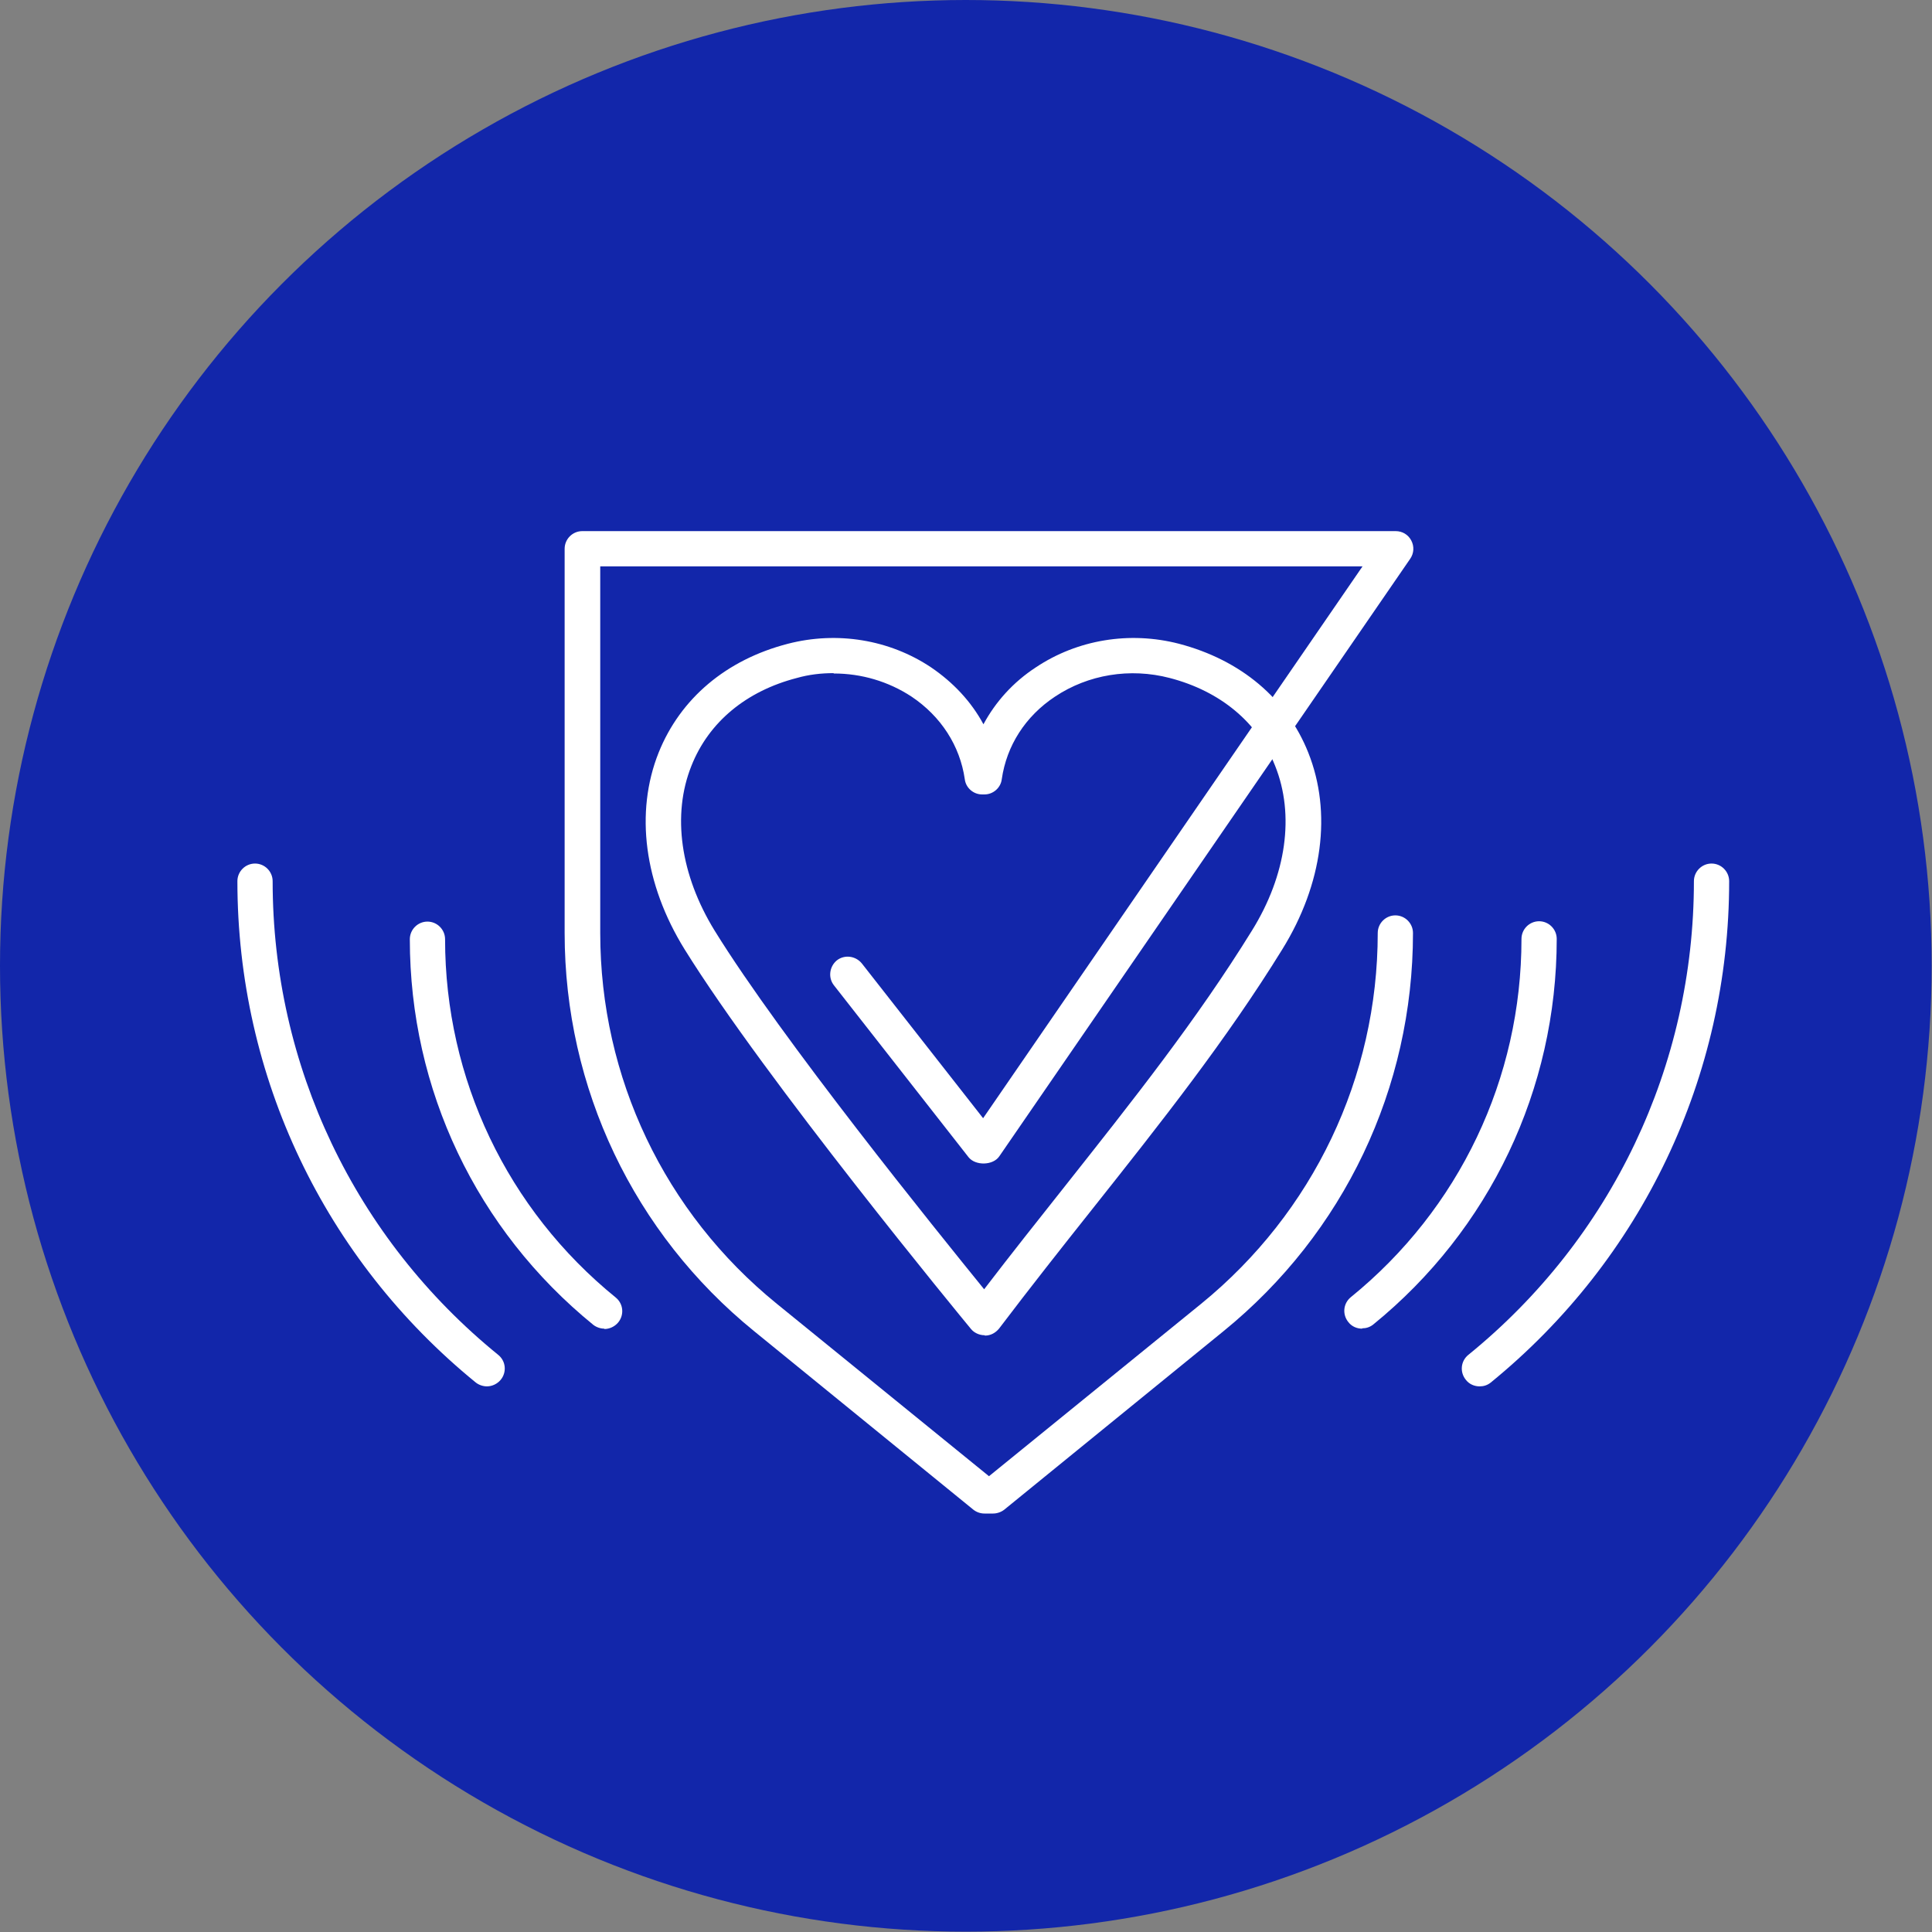
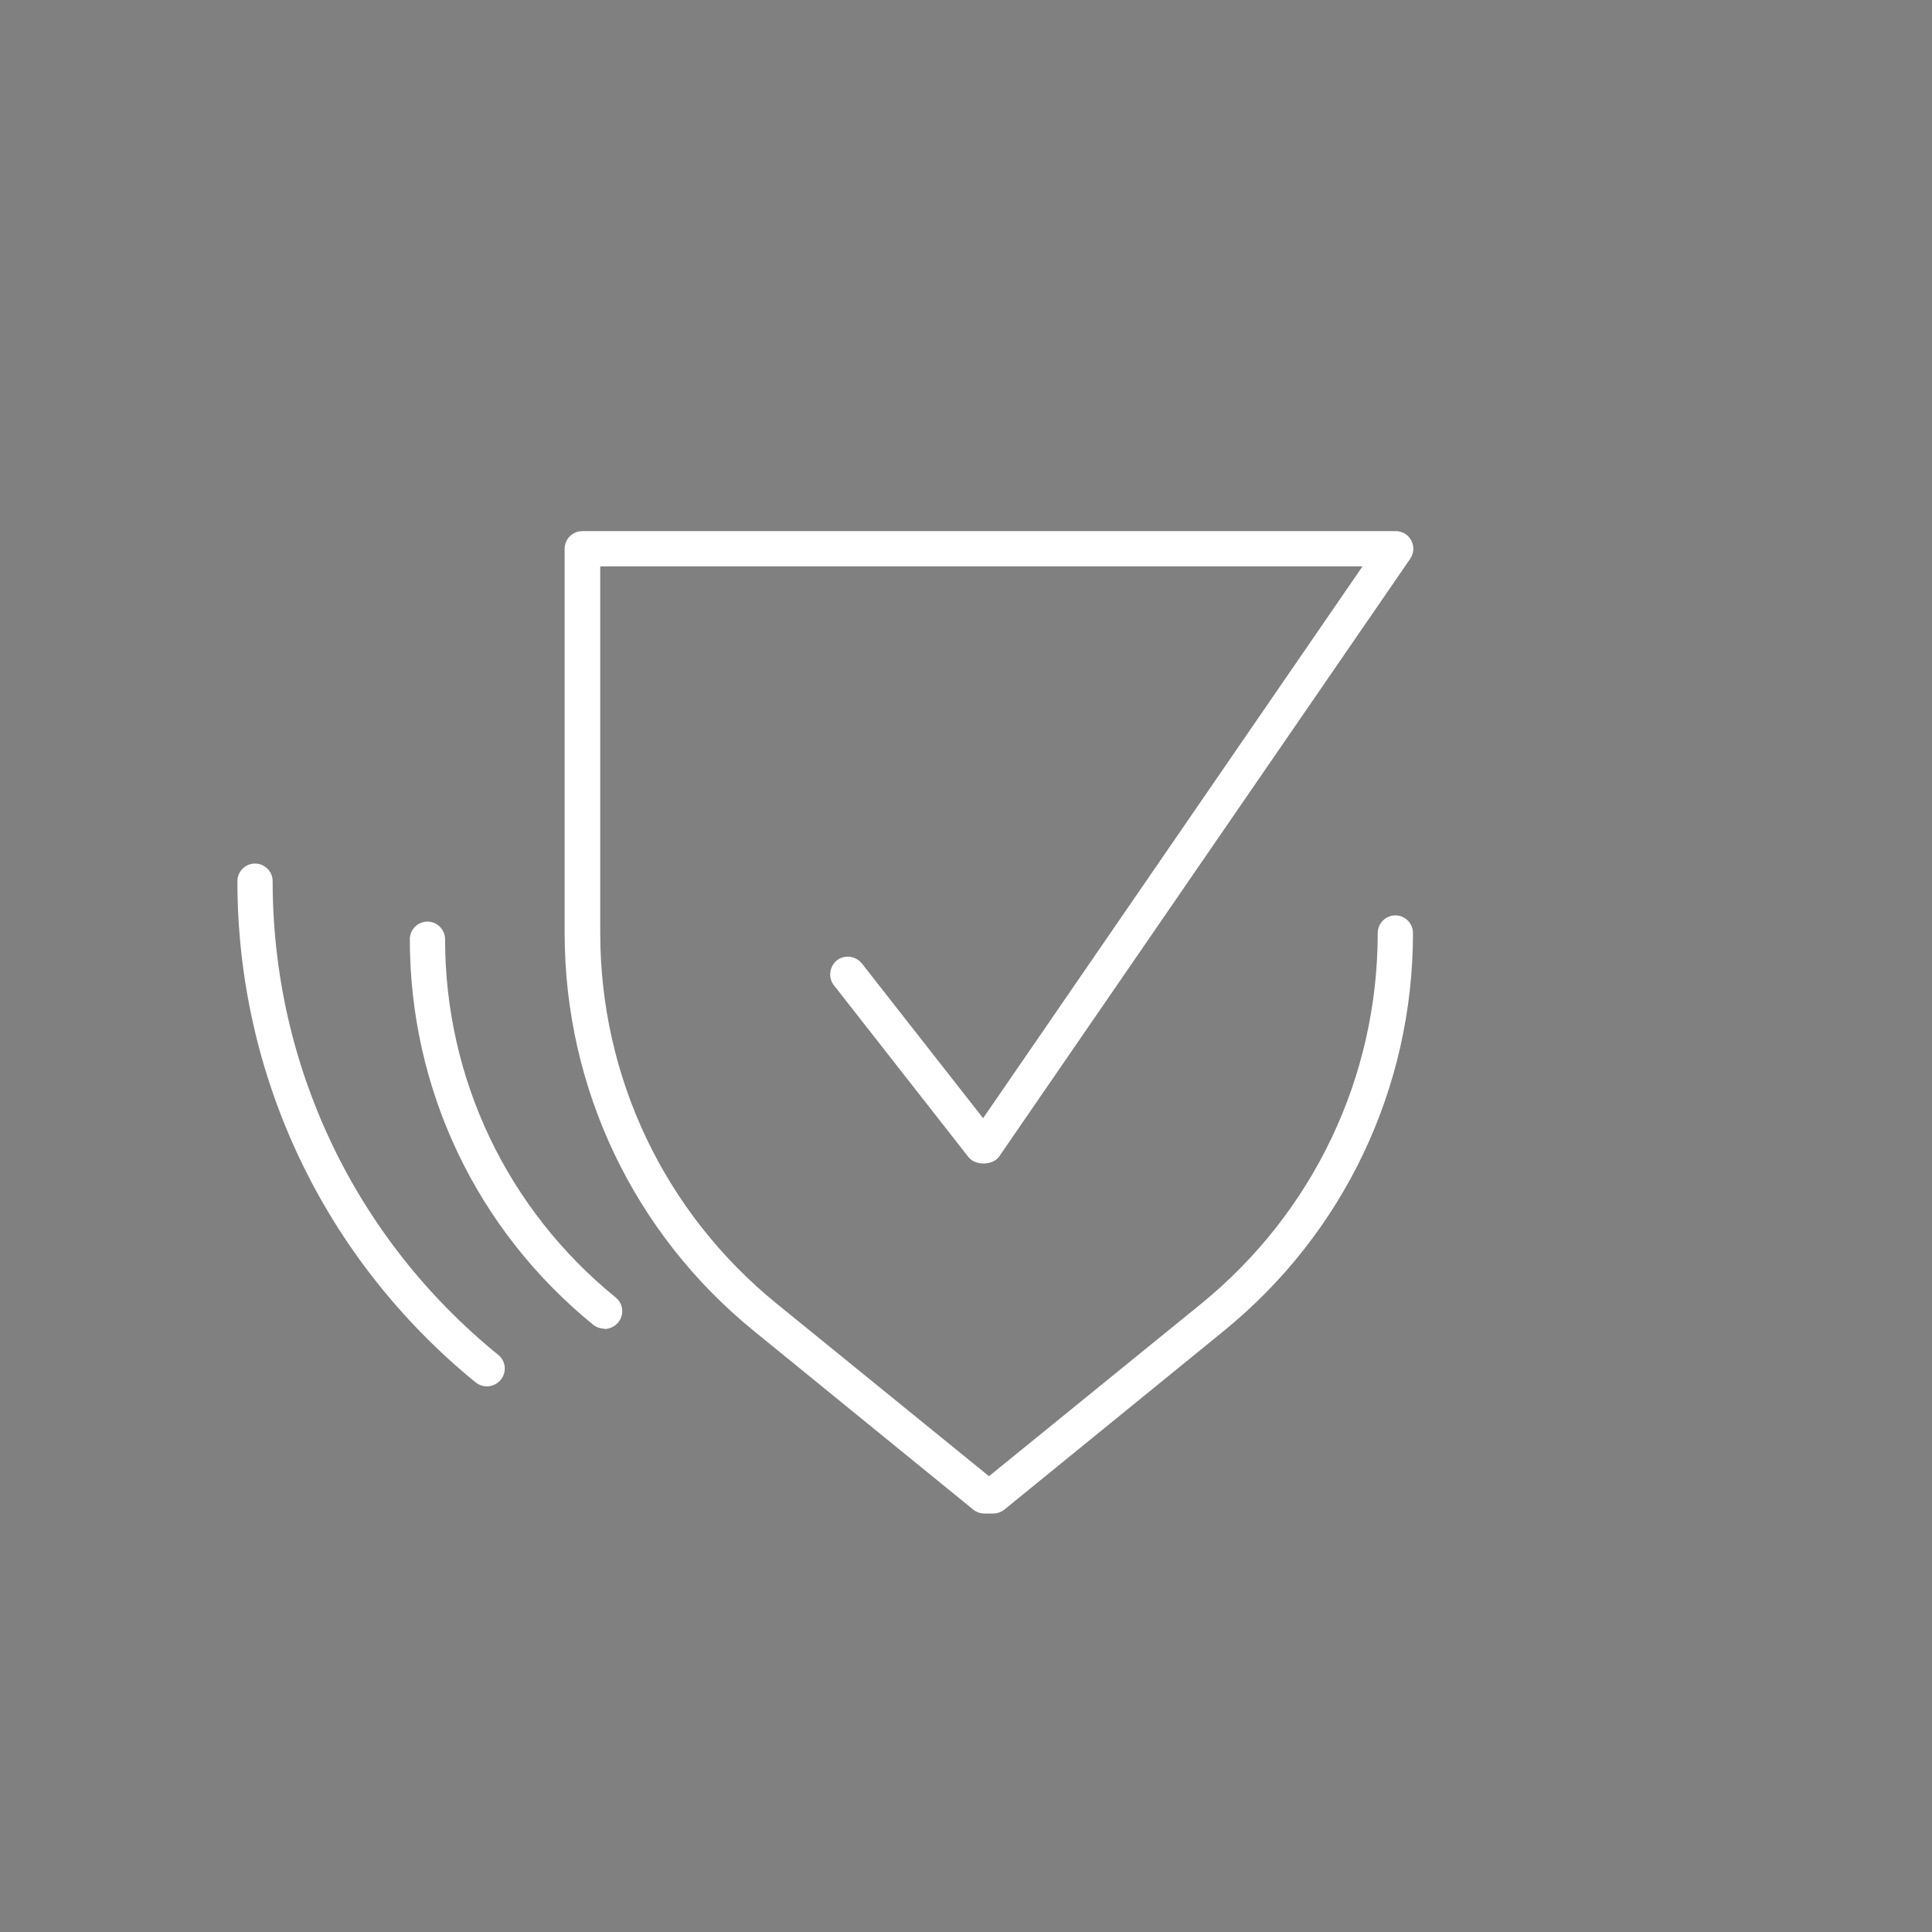
<svg xmlns="http://www.w3.org/2000/svg" id="Layer_2" data-name="Layer 2" viewBox="0 0 55.91 55.91">
  <rect x="0" y="0" width="55.91" height="55.91" fill="#808080" stroke="none" />
  <defs>
    <style>
      .cls-1 {
        fill: #1226aa;
      }

      .cls-2 {
        fill: #fff;
      }
    </style>
  </defs>
  <g id="Layer_1-2" data-name="Layer 1">
    <g>
-       <circle class="cls-1" cx="27.95" cy="27.95" r="27.95" />
      <g>
-         <path class="cls-2" d="M28.49,38.64c-.15,0-.3-.07-.39-.18-.24-.29-5.95-7.22-8.29-10.99-1.17-1.89-1.44-3.96-.75-5.69.63-1.57,1.96-2.69,3.74-3.15,1.43-.37,2.94-.12,4.14.68.65.44,1.17,1,1.52,1.65.35-.65.86-1.22,1.52-1.65,1.2-.8,2.71-1.05,4.14-.68,1.79.47,3.12,1.59,3.74,3.15.69,1.73.42,3.8-.75,5.69-1.63,2.64-3.51,5.01-5.5,7.52-.89,1.12-1.79,2.26-2.7,3.46-.1.12-.24.2-.4.2h-.01ZM24.12,19.48c-.35,0-.71.04-1.06.14-1.47.38-2.55,1.28-3.05,2.54-.57,1.42-.32,3.16.67,4.77,1.94,3.14,6.43,8.69,7.8,10.38.78-1.02,1.56-2,2.32-2.96,1.97-2.49,3.83-4.83,5.43-7.42,1-1.61,1.24-3.35.67-4.77-.5-1.26-1.59-2.16-3.05-2.54-1.15-.3-2.36-.1-3.32.54-.86.57-1.4,1.42-1.54,2.39-.03.25-.25.44-.5.44h-.07c-.25,0-.47-.19-.5-.44-.14-.97-.69-1.82-1.54-2.39-.67-.44-1.45-.67-2.25-.67ZM28.49,22.47h.01-.01Z" />
        <path class="cls-2" d="M28.7,43.8h-.21c-.12,0-.23-.04-.32-.11l-6.35-5.17c-3.48-2.83-5.48-7.03-5.48-11.52v-11.12c0-.28.23-.51.51-.51h23.54c.19,0,.36.1.45.27.09.17.08.37-.03.53l-11.89,17.29c-.18.27-.69.28-.89.03l-3.9-4.98c-.17-.22-.13-.54.09-.72.22-.17.54-.13.72.09l3.51,4.48,10.98-15.97h-22.06v10.61c0,4.18,1.86,8.09,5.11,10.73l6.14,4.99,6.14-4.99c3.24-2.64,5.11-6.55,5.11-10.73,0-.28.23-.51.51-.51s.51.23.51.51c0,4.49-2,8.69-5.48,11.52l-6.35,5.17c-.09.07-.21.11-.32.11Z" />
        <g>
-           <path class="cls-2" d="M39.42,38.45c-.15,0-.3-.06-.4-.19-.18-.22-.15-.54.07-.72,3.14-2.55,4.94-6.33,4.94-10.37,0-.28.23-.51.51-.51s.51.23.51.51c0,4.35-1.94,8.42-5.31,11.16-.1.08-.21.11-.32.11Z" />
          <path class="cls-2" d="M17.49,38.45c-.11,0-.23-.04-.32-.11-3.38-2.75-5.31-6.81-5.31-11.16,0-.28.23-.51.51-.51s.51.23.51.51c0,4.04,1.8,7.82,4.94,10.37.22.18.25.5.07.72-.1.12-.25.19-.4.19Z" />
        </g>
        <g>
-           <path class="cls-2" d="M42.82,40.12c-.15,0-.3-.06-.4-.19-.18-.22-.15-.54.07-.72,4.15-3.37,6.53-8.37,6.53-13.71,0-.28.23-.51.51-.51s.51.23.51.51c0,5.65-2.52,10.94-6.9,14.51-.1.08-.21.11-.32.11Z" />
          <path class="cls-2" d="M14.09,40.12c-.11,0-.23-.04-.32-.11-4.38-3.57-6.9-8.85-6.9-14.51,0-.28.23-.51.51-.51s.51.23.51.51c0,5.34,2.38,10.34,6.53,13.71.22.18.25.5.07.72-.1.12-.25.19-.4.19Z" />
        </g>
      </g>
    </g>
  </g>
</svg>